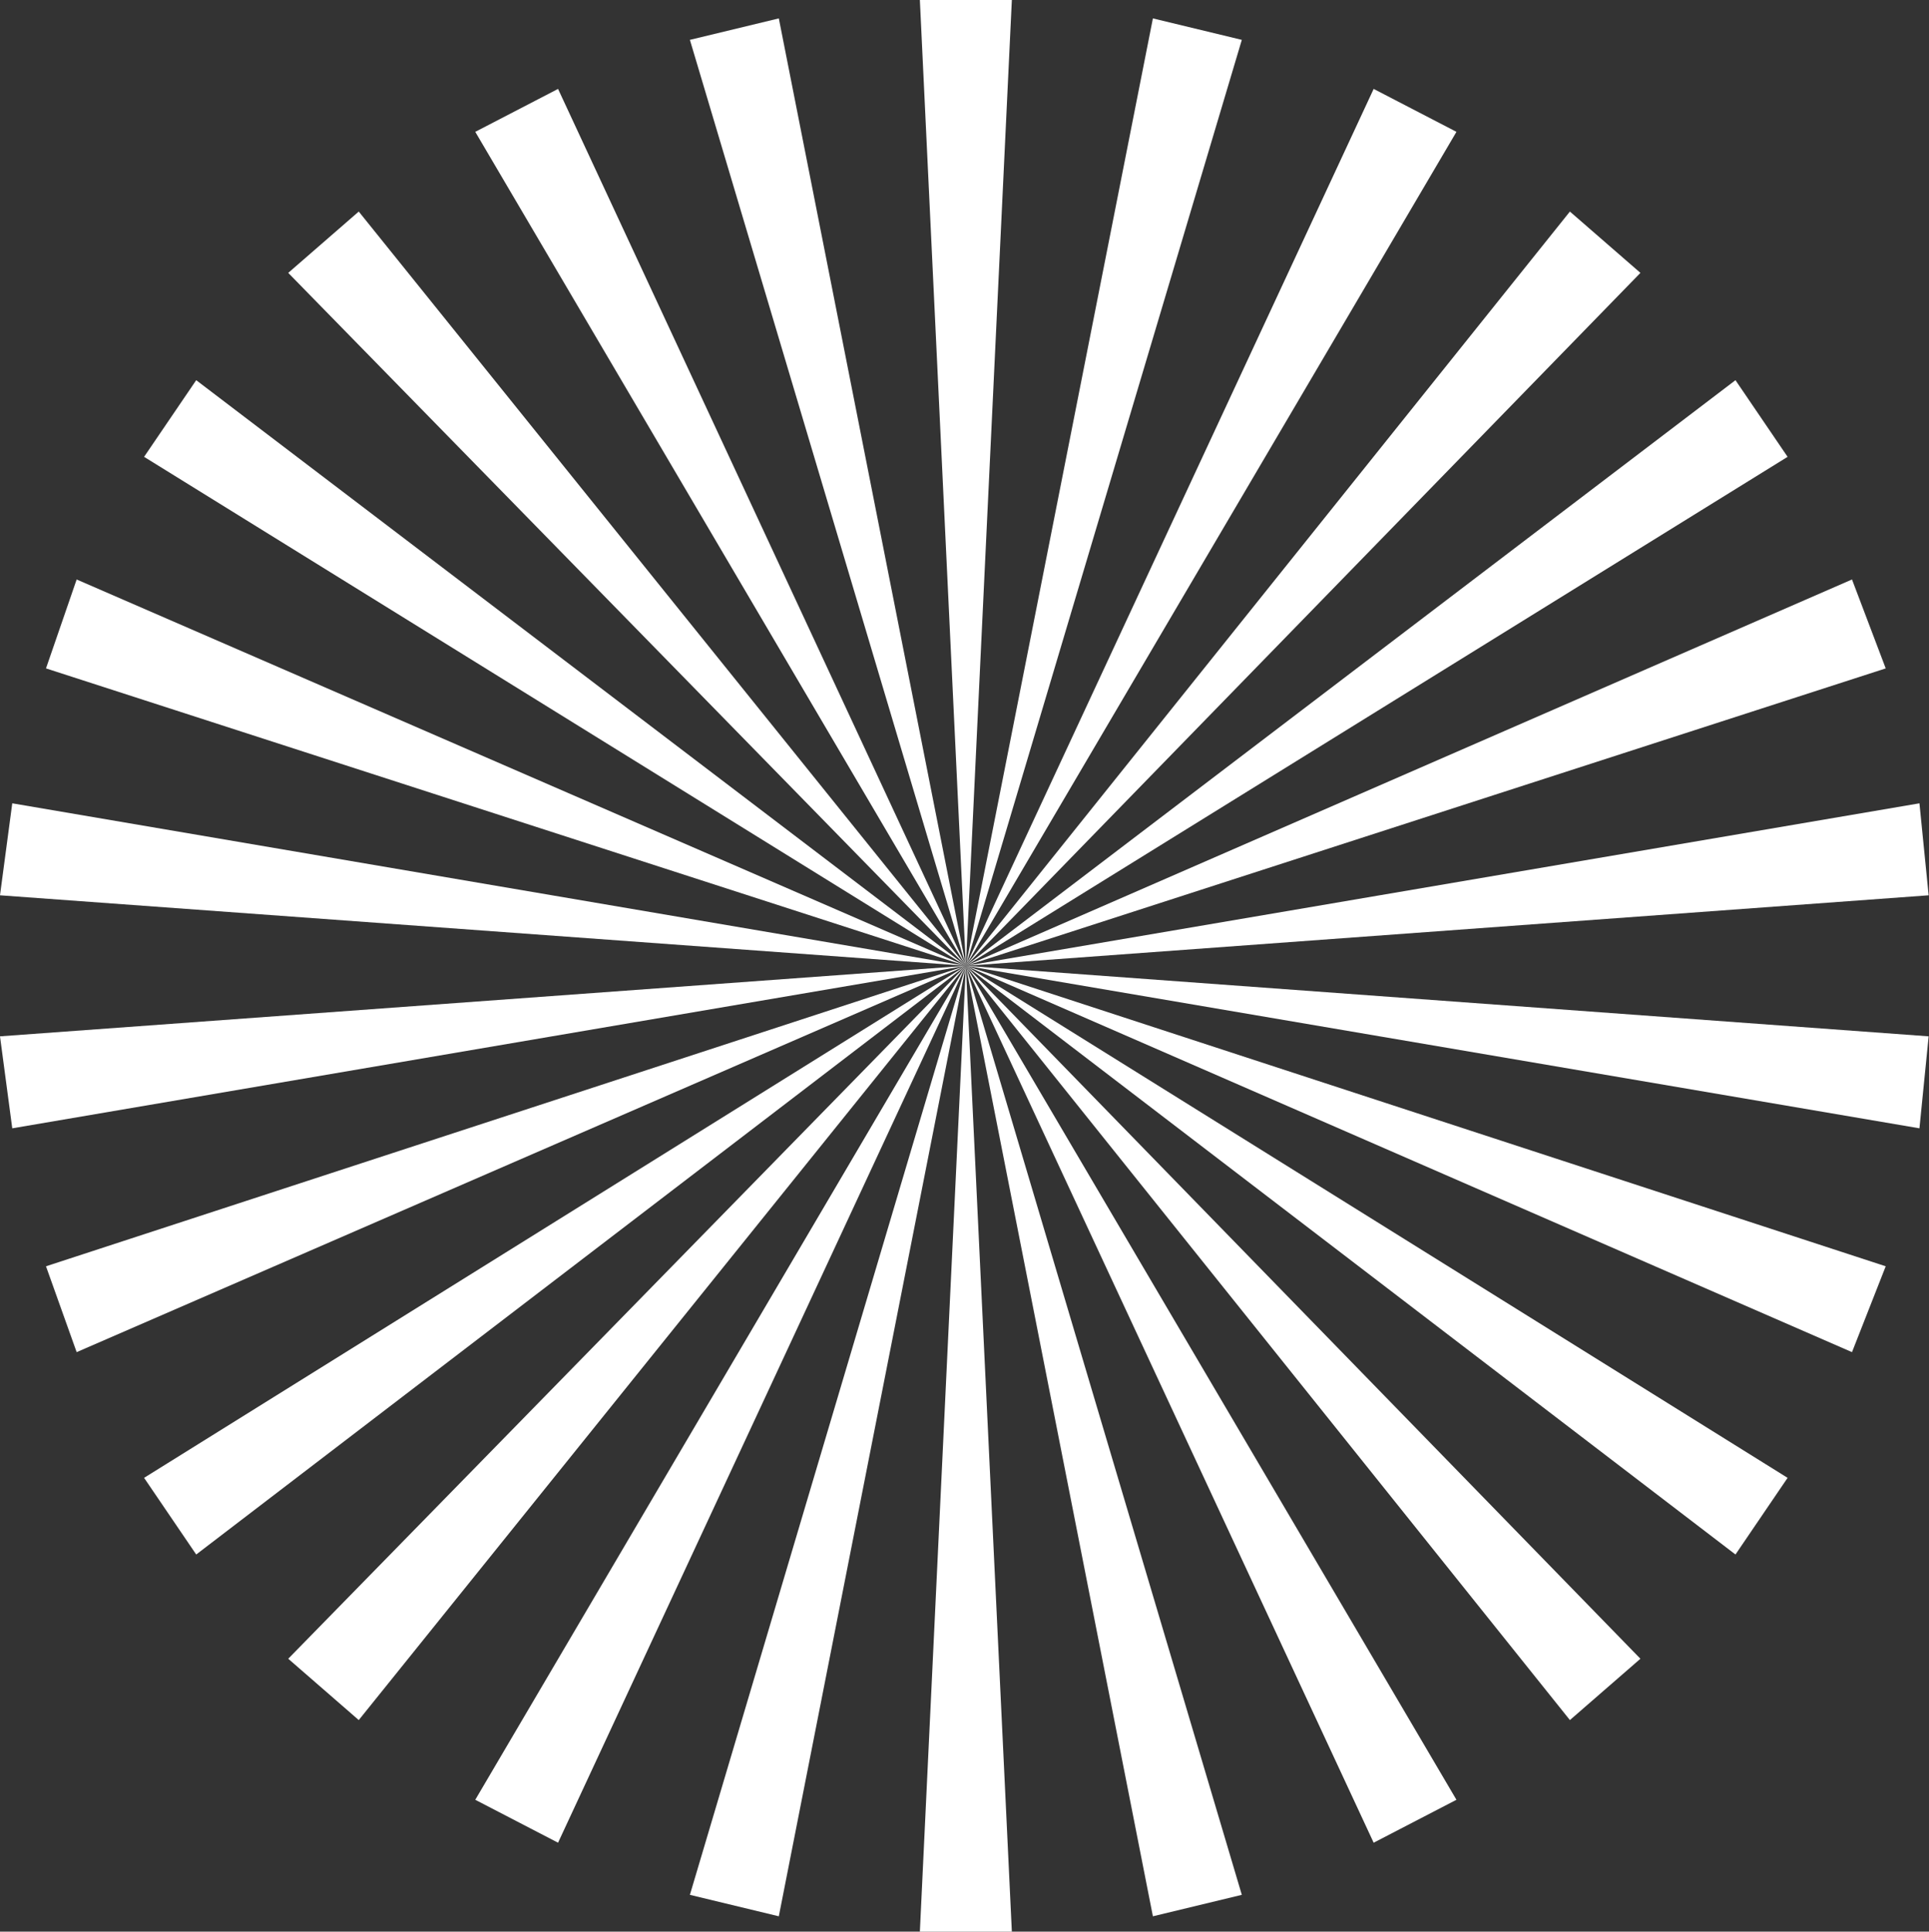
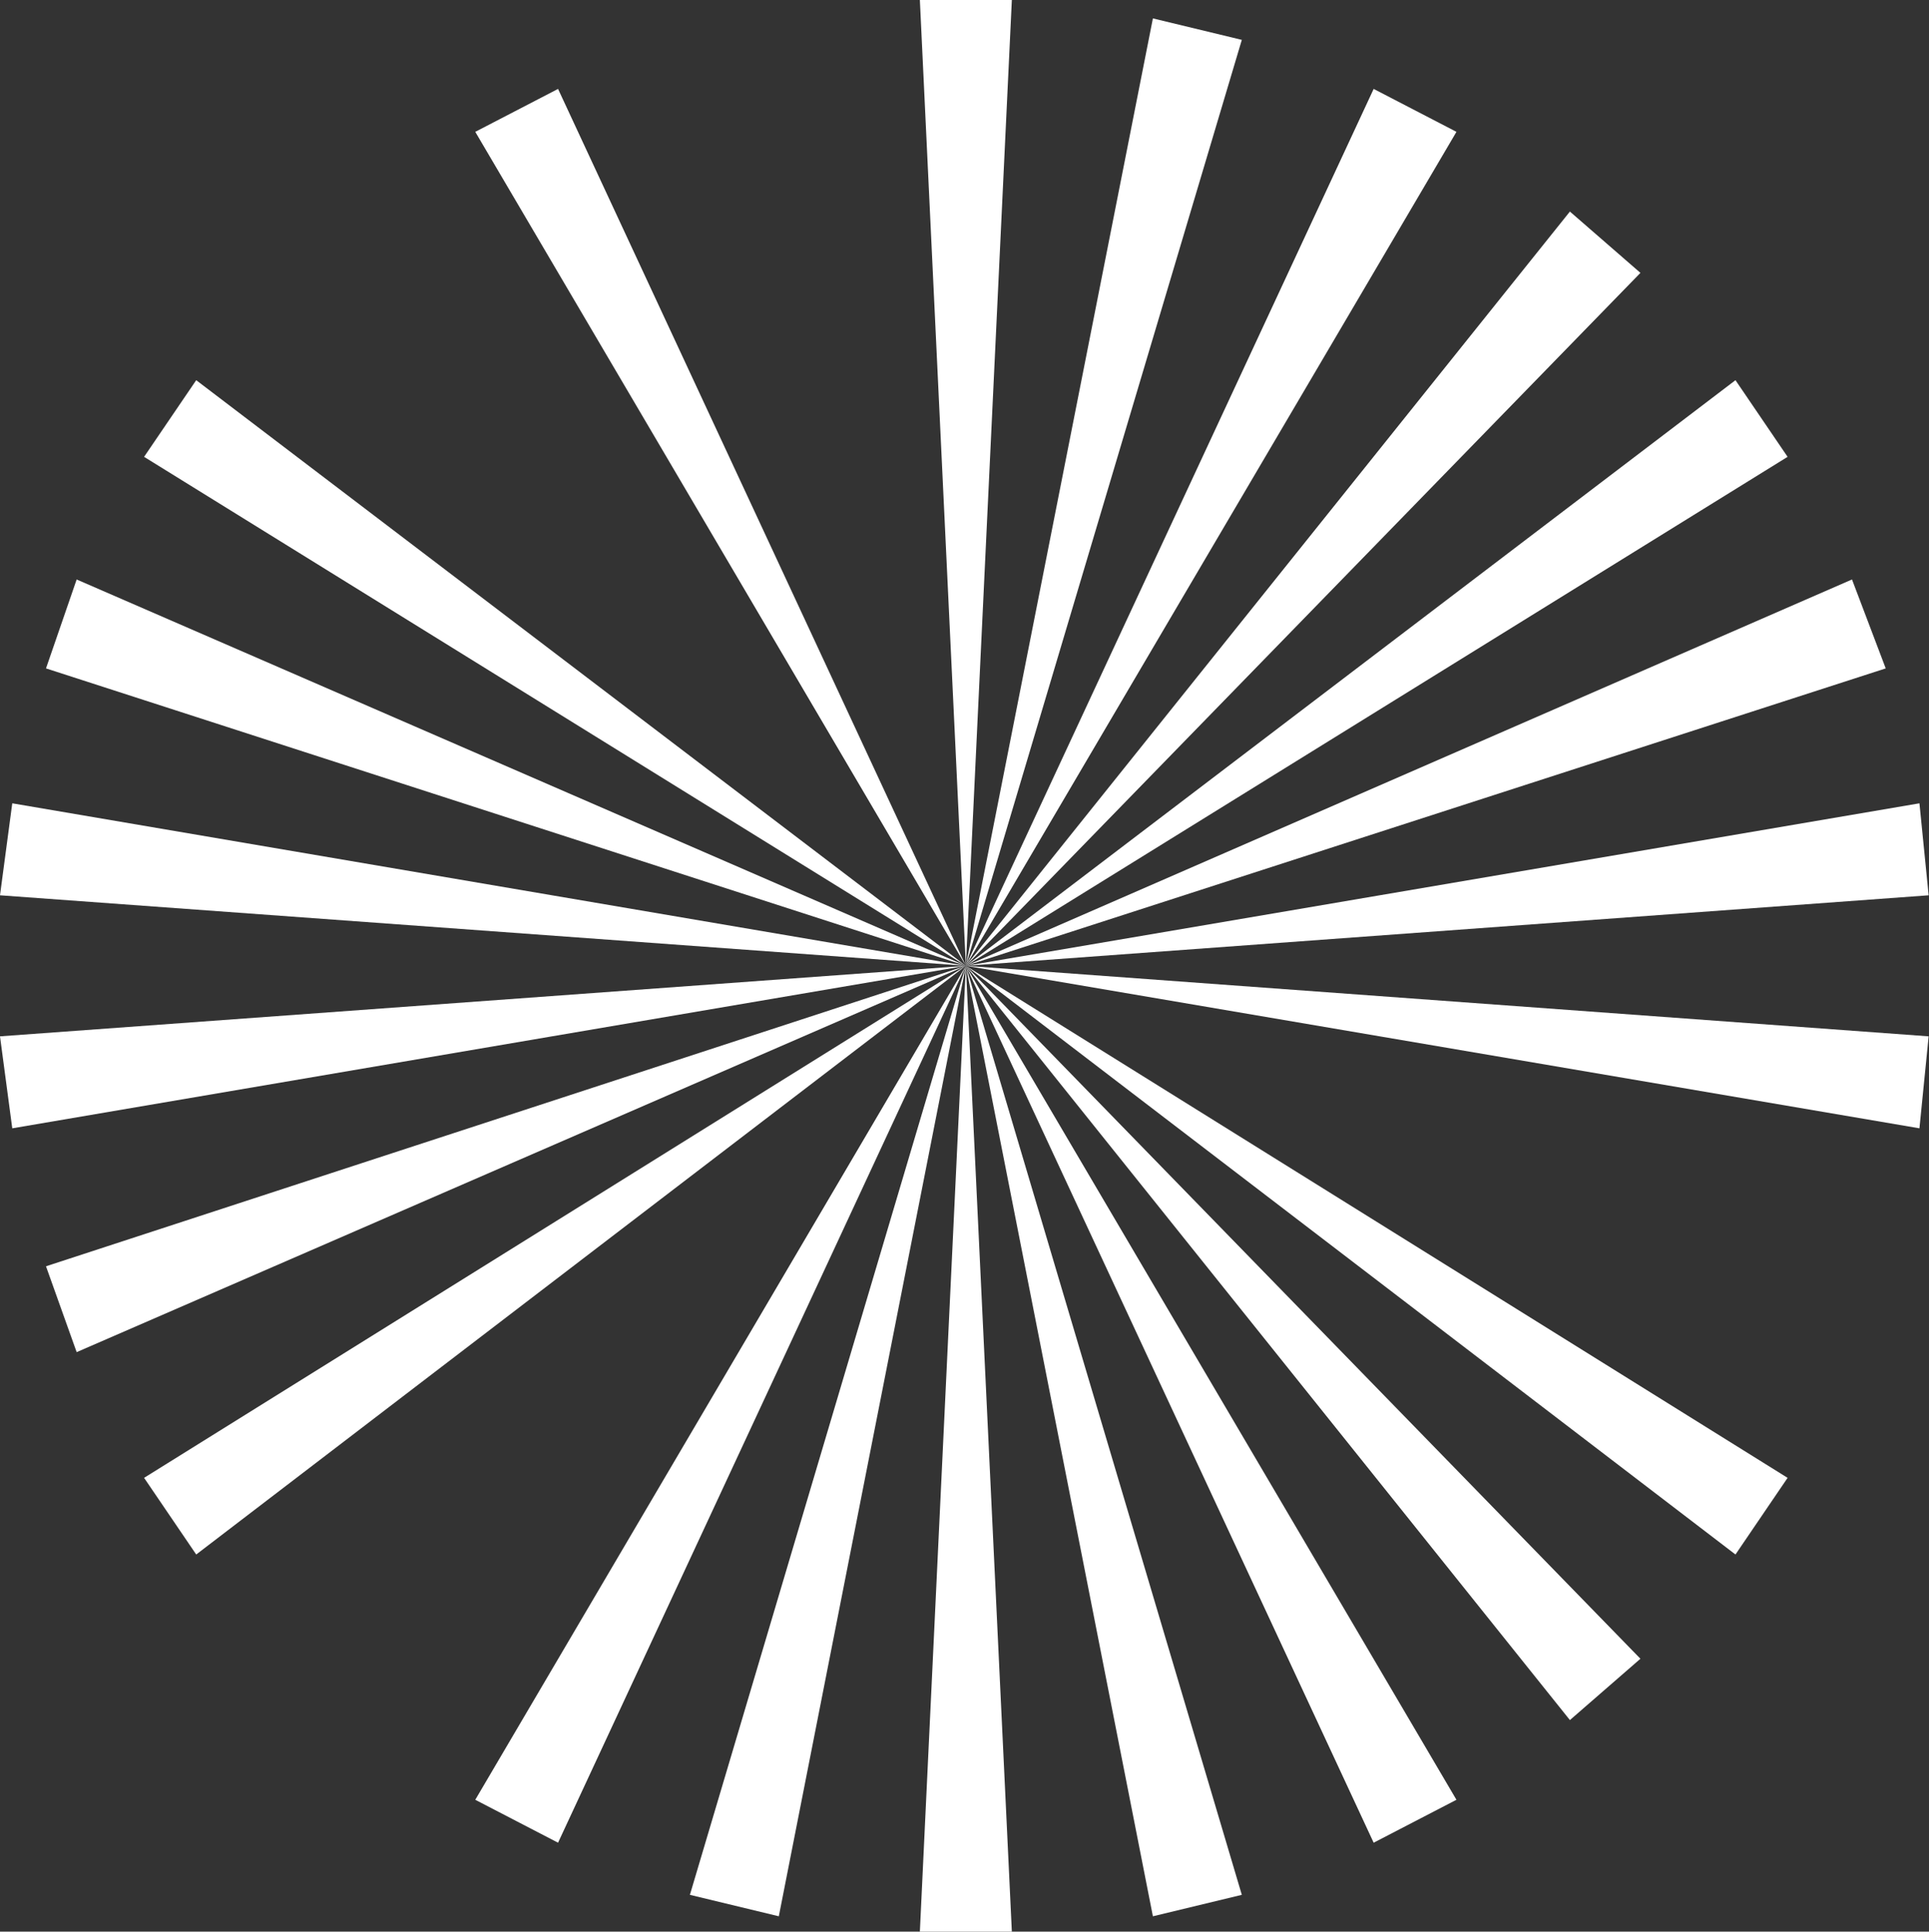
<svg xmlns="http://www.w3.org/2000/svg" width="2134" height="2137" viewBox="0 0 2134 2137" fill="none">
  <rect x="0" y="0" width="2134" height="2137" fill="#333333" stroke="none" />
  <path d="M1068.5 1068.5L1119.38 2137H1017.62L1068.5 1068.5Z" fill="white" />
  <path d="M1068.5 1068.5L1373.79 2096.3L1275.42 2120.04L1068.5 1068.5Z" fill="white" />
  <path d="M1068.5 1068.5L1611.23 1991.14L1519.64 2038.63L1068.5 1068.5Z" fill="white" />
  <path d="M1068.5 1068.5L1814.75 1835.11L1736.74 1902.95L1068.5 1068.5Z" fill="white" />
  <path d="M1068.5 1068.5L1977.57 1634.97L1919.91 1719.78L1068.5 1068.5Z" fill="white" />
-   <path d="M1068.5 1068.5L2086.12 1400.92L2048.81 1495.9L1068.5 1068.5Z" fill="white" />
  <path d="M1068.5 1068.5L2133.61 1146.52L2123.43 1248.28L1068.5 1068.5Z" fill="white" />
  <path d="M1068.5 1068.51L2123.43 888.727L2133.61 990.489L1068.5 1068.51Z" fill="white" />
  <path d="M1068.5 1068.5L2048.81 641.097L2086.12 739.467L1068.5 1068.5Z" fill="white" />
  <path d="M1068.5 1068.5L1919.91 420.613L1977.57 505.414L1068.5 1068.5Z" fill="white" />
  <path d="M1068.5 1068.5L1736.74 234.049L1814.75 301.89L1068.5 1068.5Z" fill="white" />
  <path d="M1068.5 1068.5L1519.64 98.367L1611.23 145.855L1068.5 1068.5Z" fill="white" />
  <path d="M1068.5 1068.5L1275.42 20.356L1373.79 44.1L1068.5 1068.5Z" fill="white" />
  <path d="M1068.5 1068.5L1017.62 0H1119.38L1068.5 1068.5Z" fill="white" />
-   <path d="M1068.5 1068.5L763.215 44.1L861.585 20.356L1068.5 1068.5Z" fill="white" />
  <path d="M1068.5 1068.5L525.77 145.855L617.355 98.367L1068.5 1068.5Z" fill="white" />
-   <path d="M1068.51 1068.5L318.867 301.89L396.885 234.049L1068.51 1068.5Z" fill="white" />
  <path d="M1068.47 1068.5L159.4 505.414L217.065 420.613L1068.47 1068.5Z" fill="white" />
  <path d="M1068.5 1068.5L50.881 739.467L84.802 641.097L1068.5 1068.5Z" fill="white" />
  <path d="M1068.5 1068.51L0 990.489L13.568 888.727L1068.5 1068.51Z" fill="white" />
  <path d="M1068.5 1068.5L13.568 1248.28L0 1146.52L1068.5 1068.5Z" fill="white" />
  <path d="M1068.5 1068.5L84.802 1495.9L50.881 1400.92L1068.5 1068.5Z" fill="white" />
  <path d="M1068.47 1068.5L217.065 1719.78L159.4 1634.97L1068.47 1068.5Z" fill="white" />
-   <path d="M1068.51 1068.5L396.885 1902.95L318.867 1835.11L1068.51 1068.5Z" fill="white" />
  <path d="M1068.5 1068.5L617.355 2038.63L525.77 1991.14L1068.5 1068.5Z" fill="white" />
  <path d="M1068.5 1068.5L861.585 2120.04L763.215 2096.3L1068.5 1068.5Z" fill="white" />
</svg>